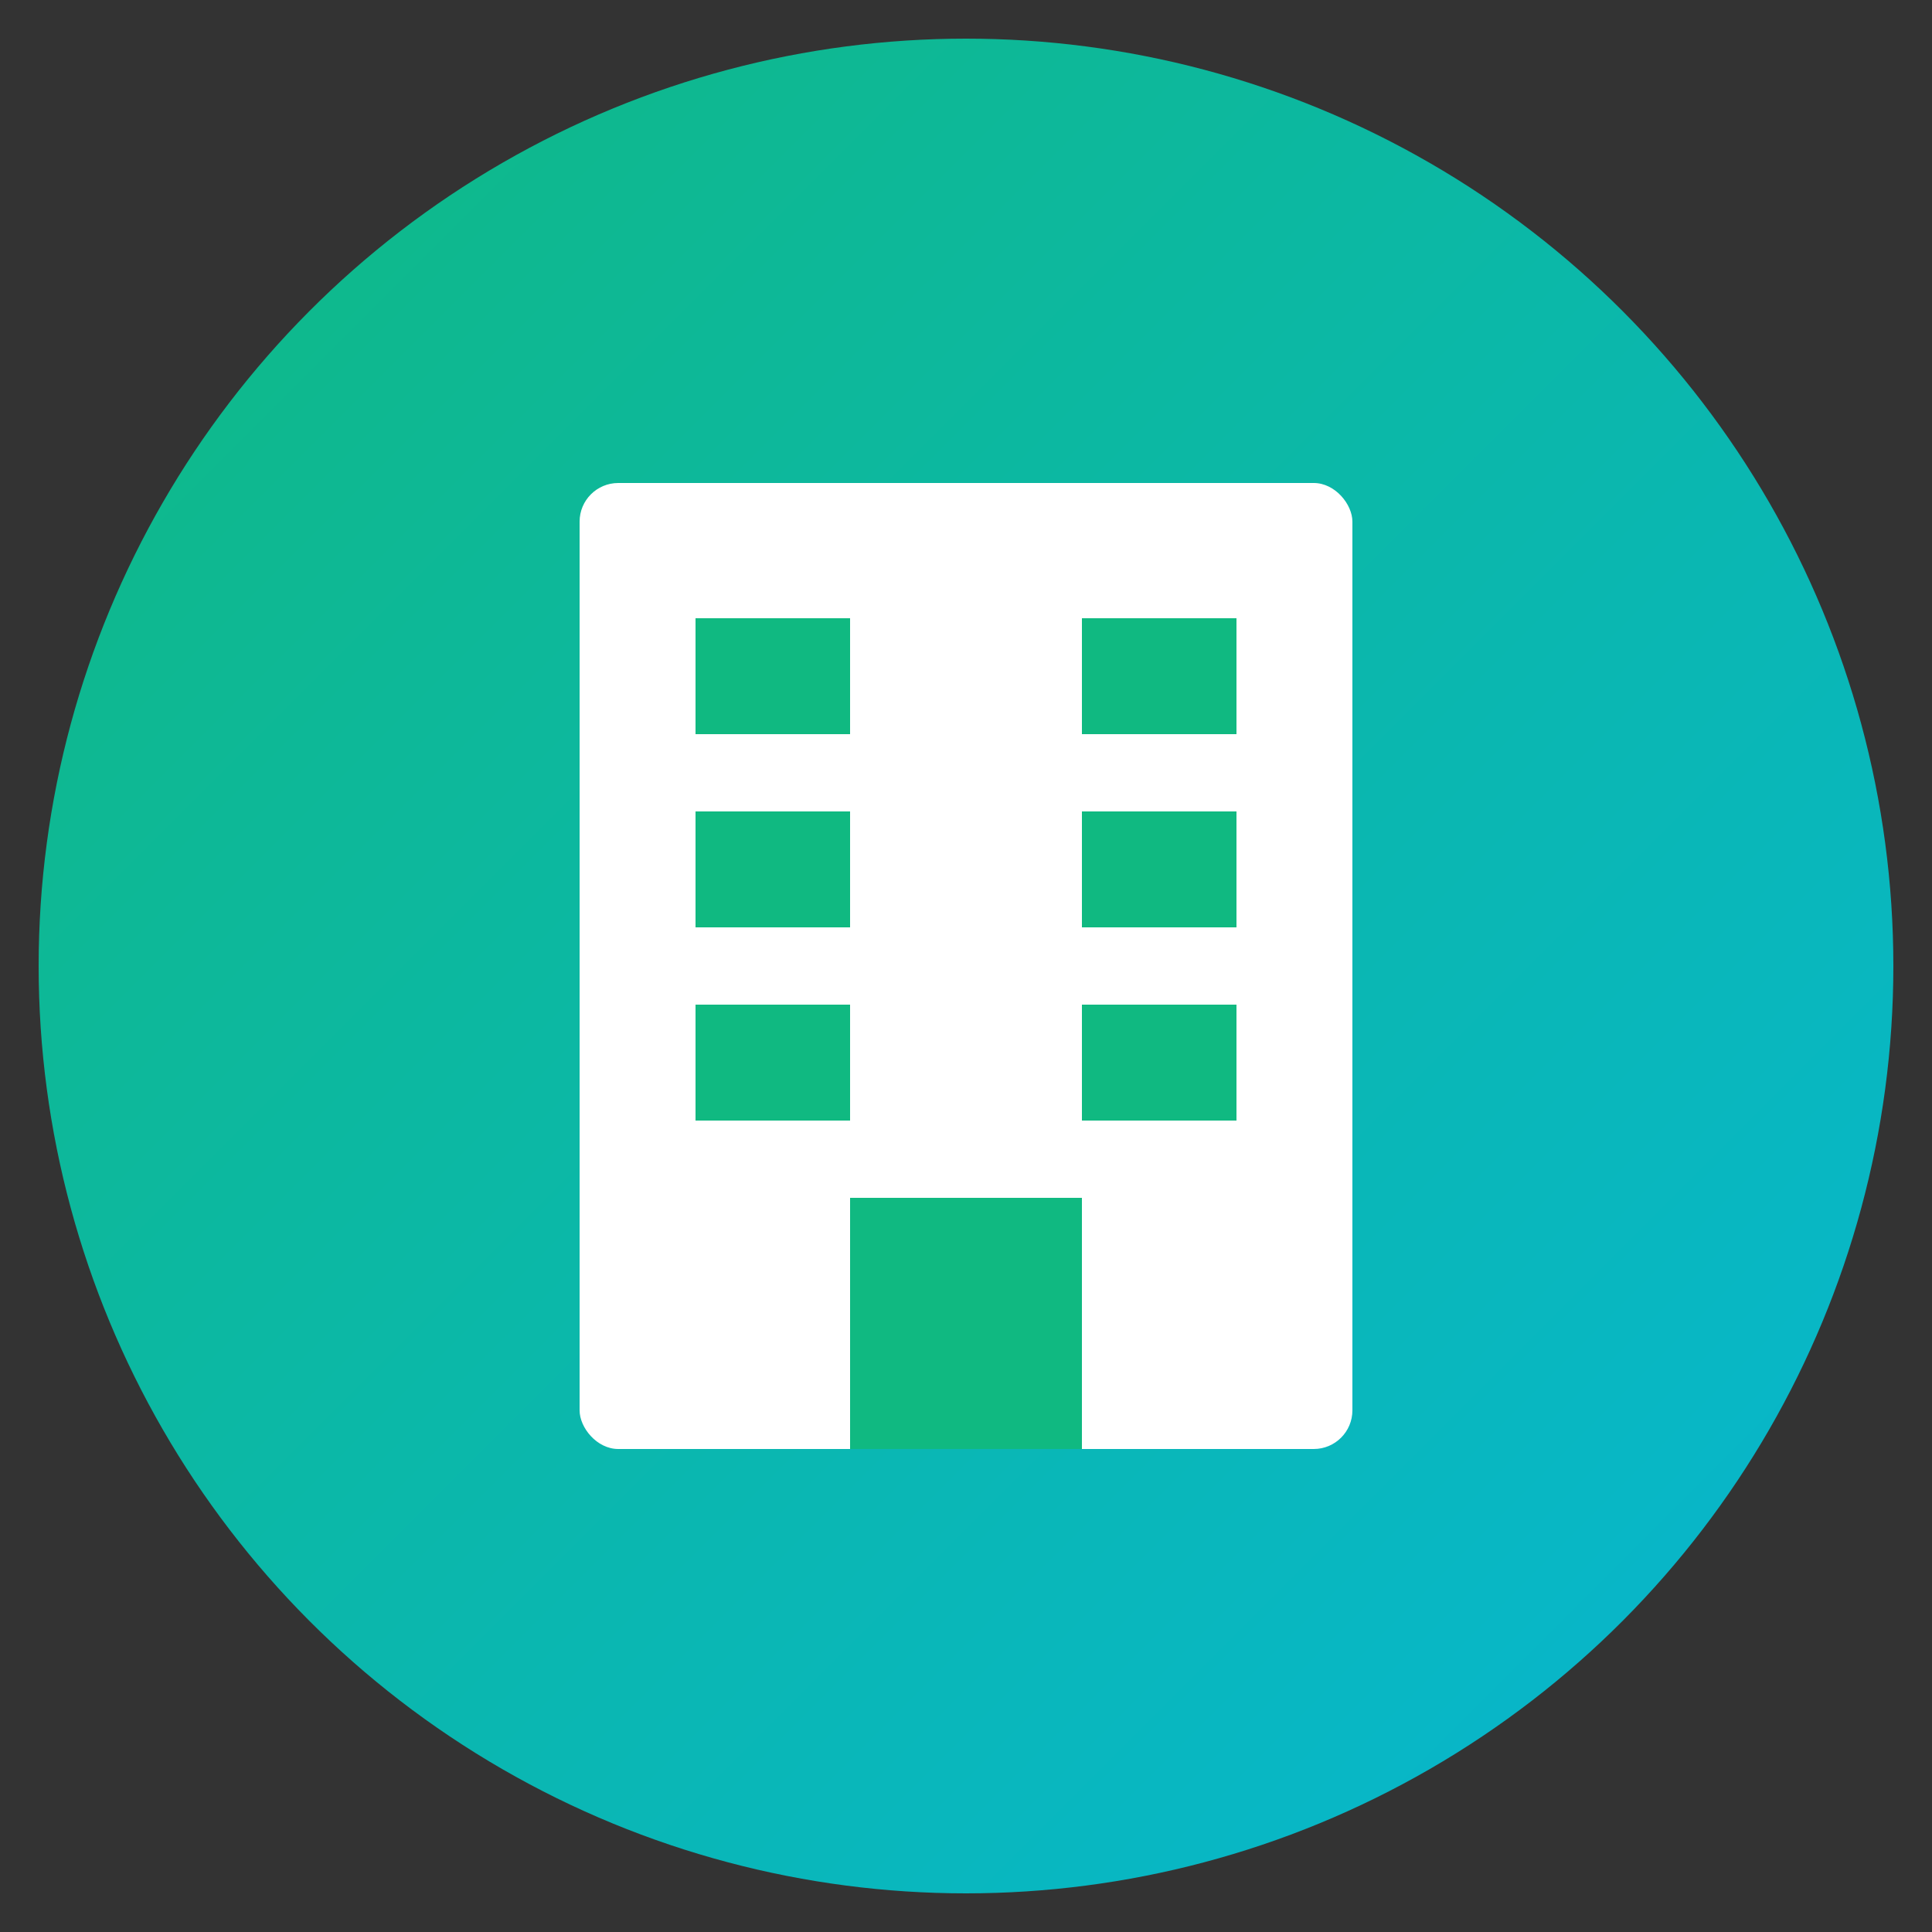
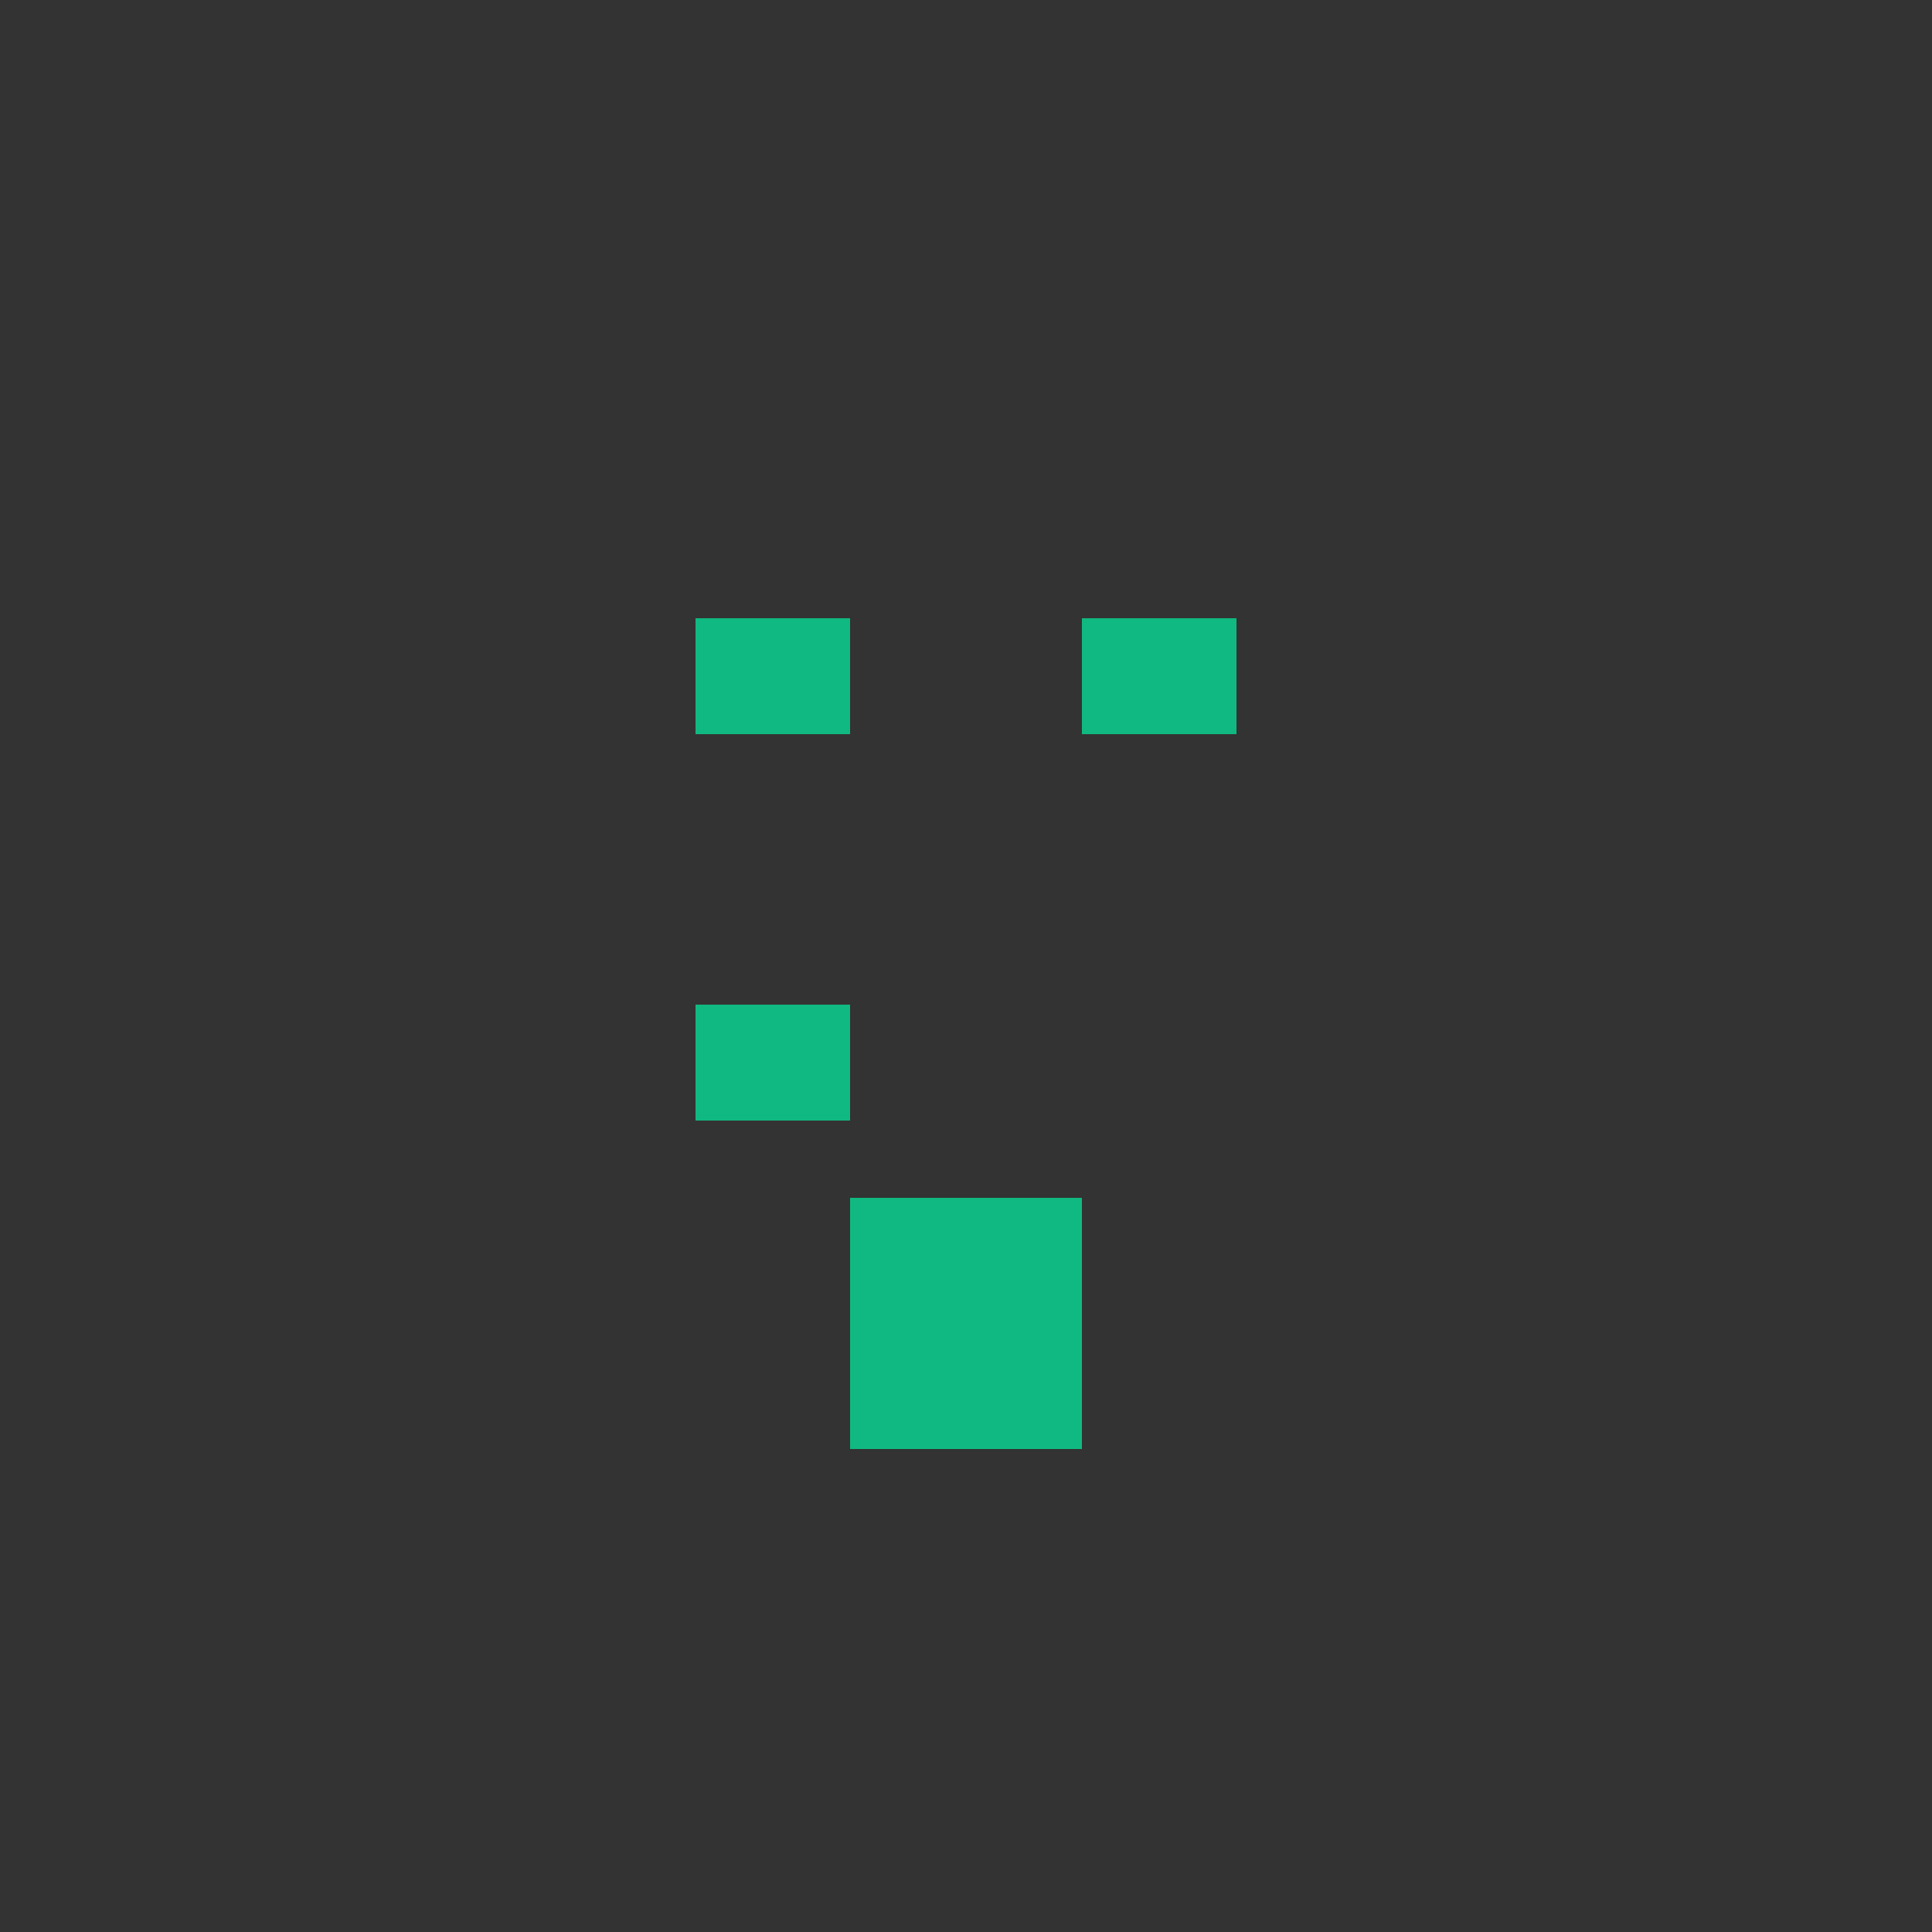
<svg xmlns="http://www.w3.org/2000/svg" viewBox="0 0 100 100">
  <rect x="0" y="0" width="100" height="100" fill="#333333" stroke="none" />
  <defs>
    <linearGradient id="grad" x1="0%" y1="0%" x2="100%" y2="100%">
      <stop offset="0%" style="stop-color:#10b981;stop-opacity:1" />
      <stop offset="100%" style="stop-color:#06b6d4;stop-opacity:1" />
    </linearGradient>
  </defs>
-   <circle cx="50" cy="50" r="48" fill="url(#grad)" />
  <g fill="white">
-     <rect x="30" y="25" width="40" height="50" rx="2" />
    <rect x="36" y="32" width="8" height="6" fill="#10b981" />
    <rect x="56" y="32" width="8" height="6" fill="#10b981" />
-     <rect x="36" y="42" width="8" height="6" fill="#10b981" />
-     <rect x="56" y="42" width="8" height="6" fill="#10b981" />
    <rect x="36" y="52" width="8" height="6" fill="#10b981" />
-     <rect x="56" y="52" width="8" height="6" fill="#10b981" />
    <rect x="44" y="62" width="12" height="13" fill="#10b981" />
  </g>
</svg>